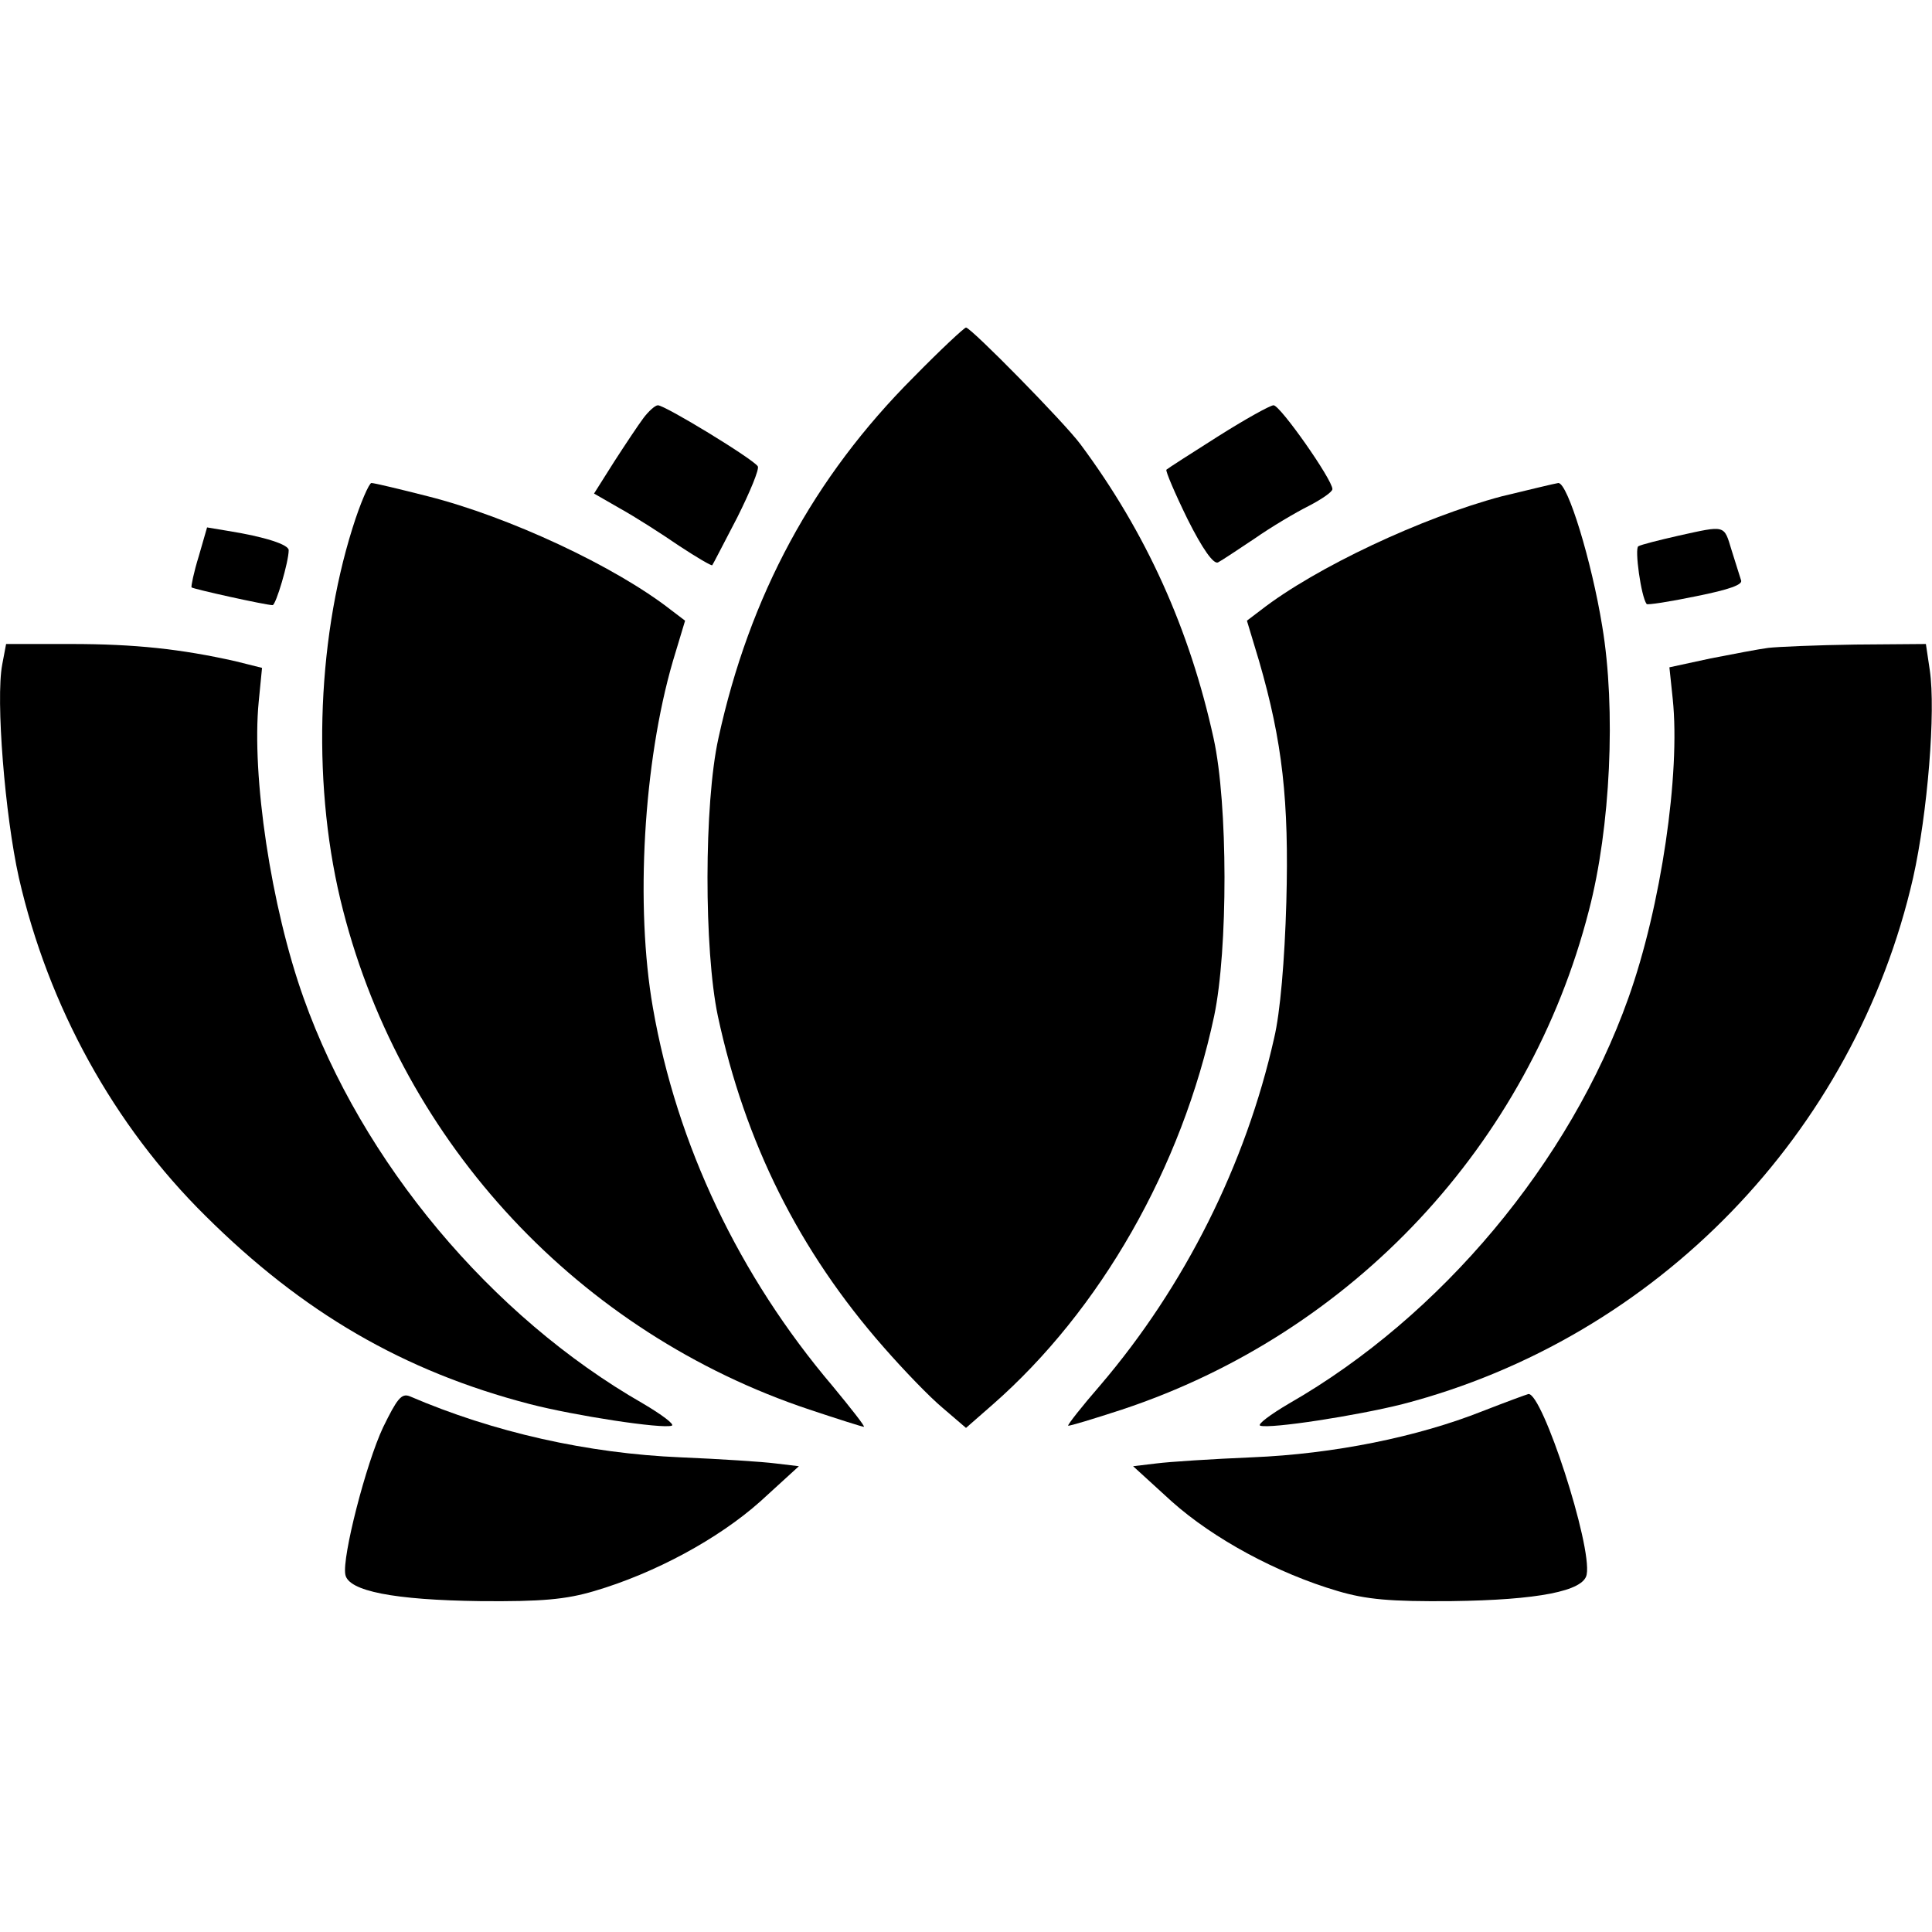
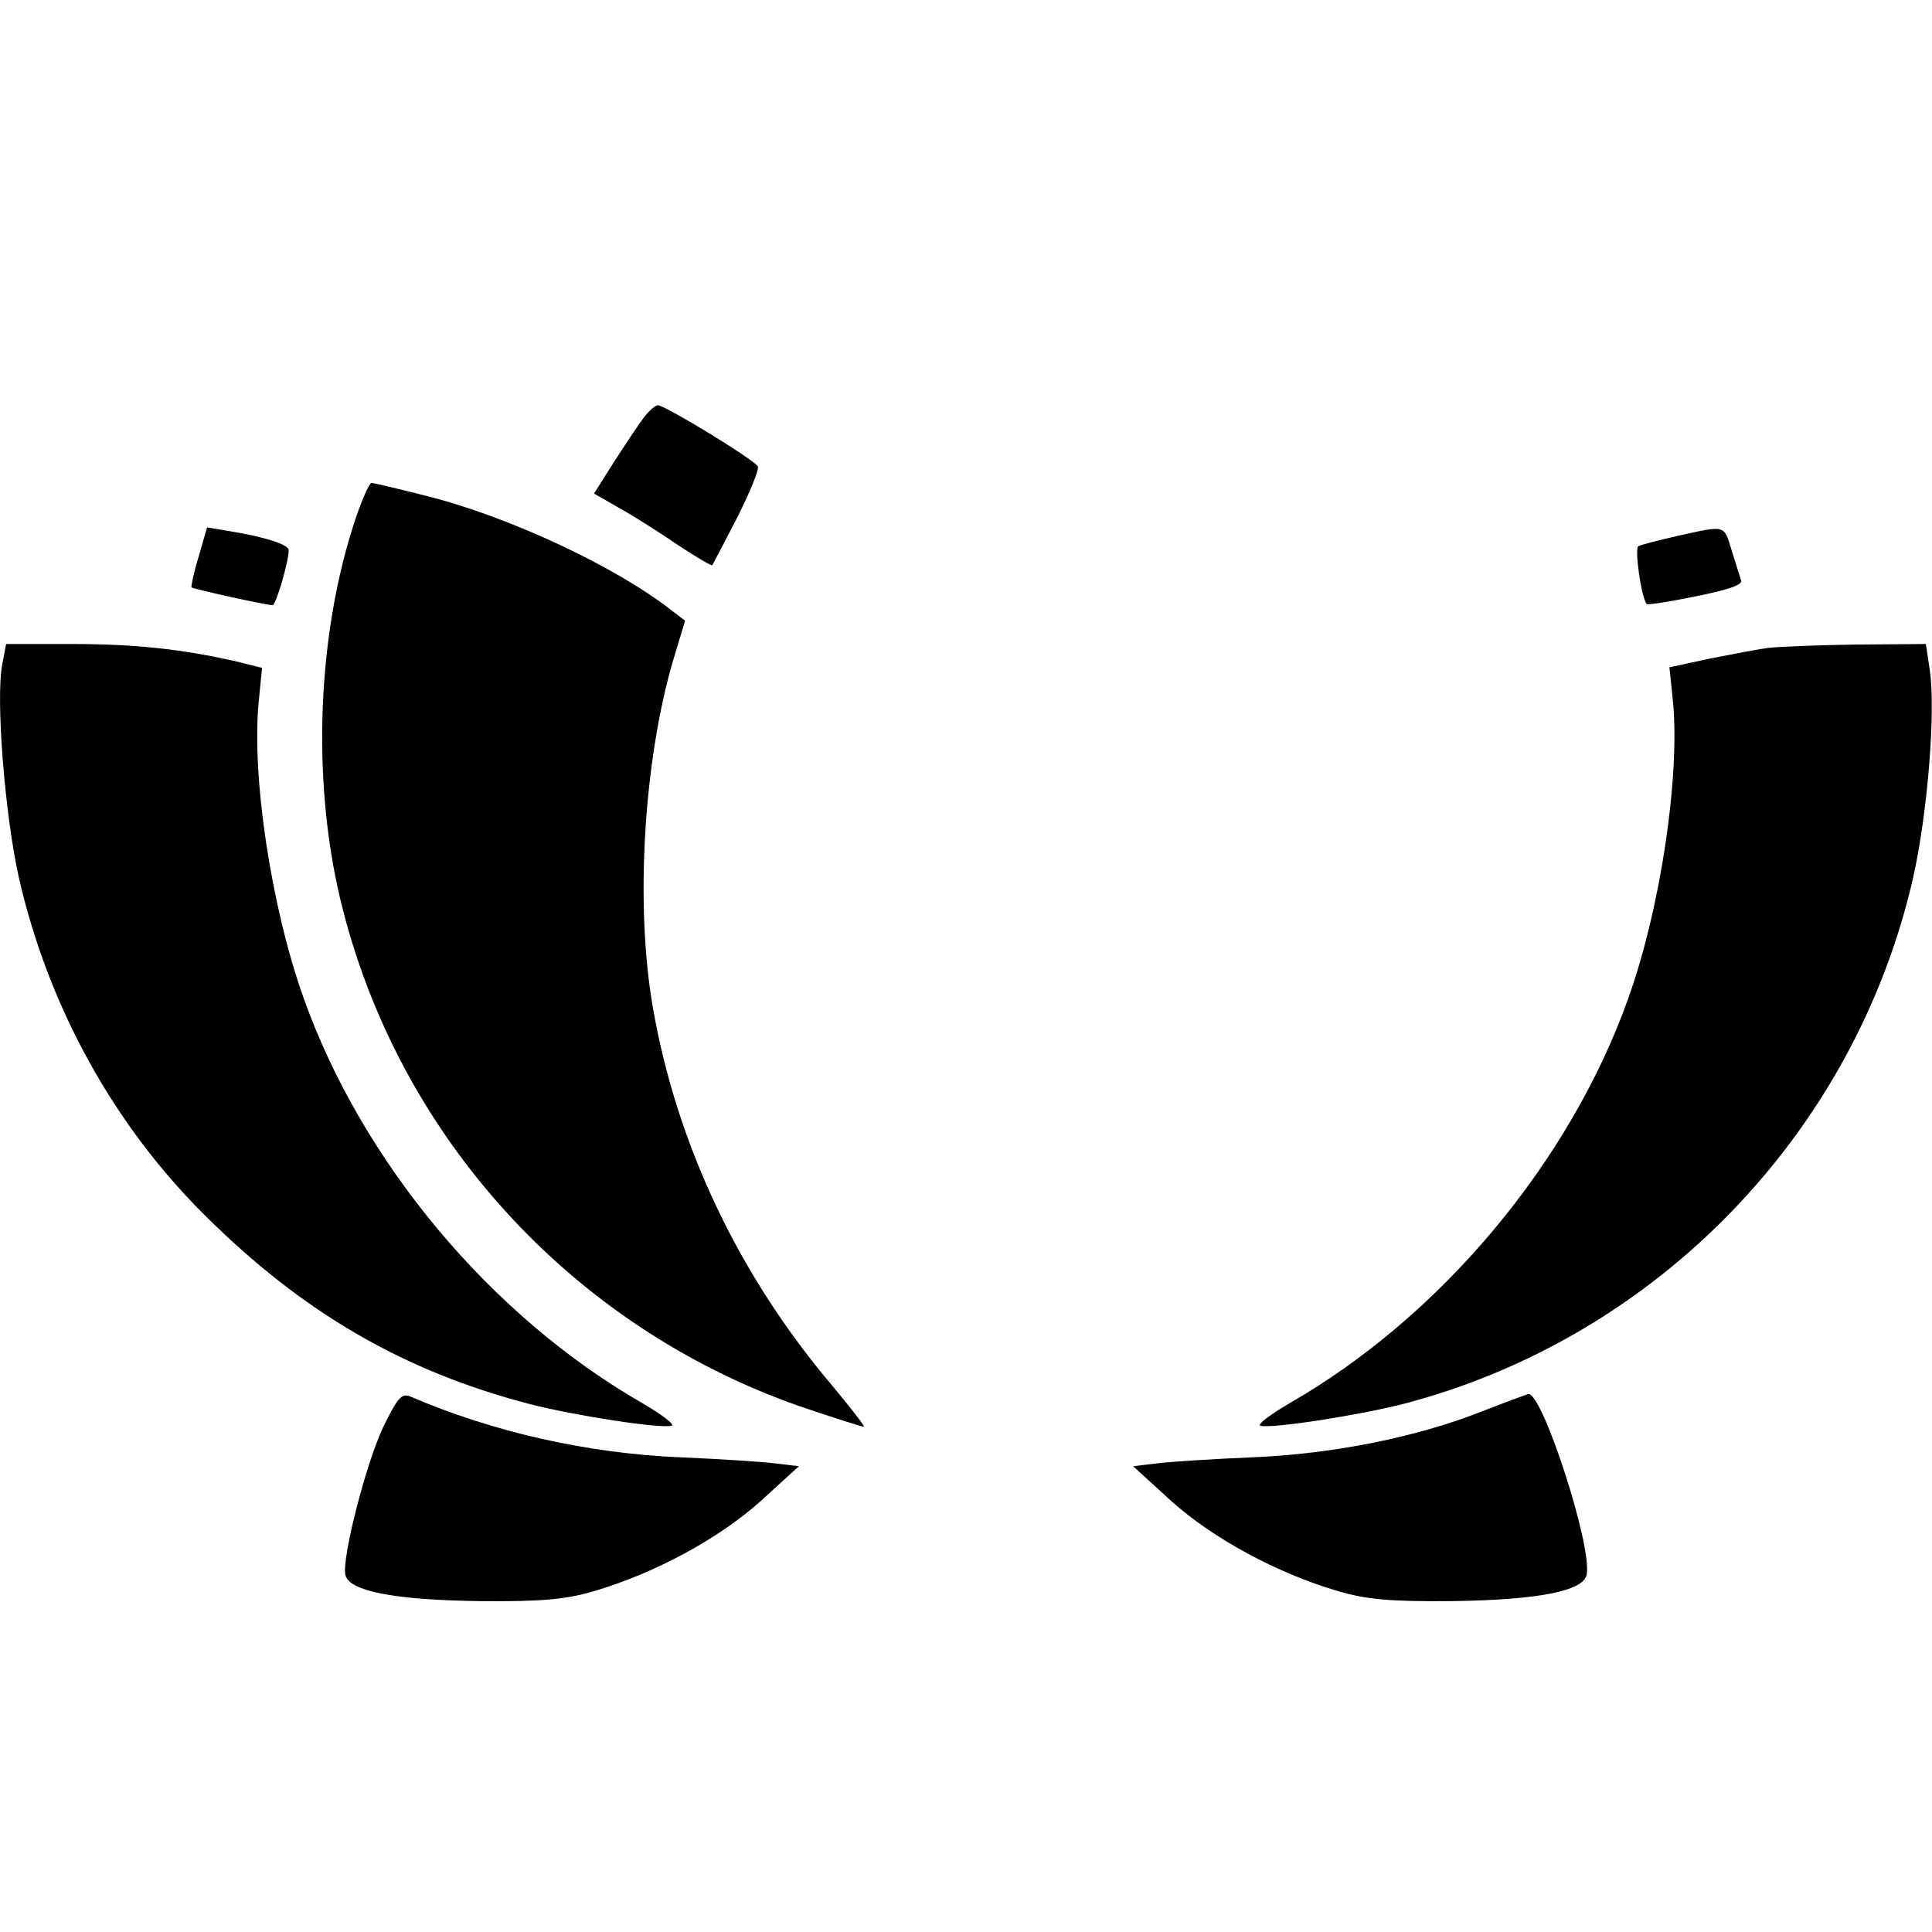
<svg xmlns="http://www.w3.org/2000/svg" version="1.0" width="348pt" height="348pt" viewBox="0 0 348 348" preserveAspectRatio="xMidYMid meet">
  <g transform="translate(0,348) scale(0.1,-0.1)" fill="#000000" stroke="none">
-     <path d="M1646 2801 c-181 -181 -296 -394 -352 -651 -26 -118 -26 -381 -1 -500 49 -228 146 -423 299 -597 35 -40 82 -89 106 -109 l42 -36 48 42 c194 170 341 427 399 700 25 119 25 382 -1 500 -43 196 -121 370 -240 530 -29 39 -197 210 -206 210 -3 0 -46 -40 -94 -89z" />
    <path d="M1159 2727 c-9 -12 -33 -48 -53 -79 l-36 -57 47 -27 c27 -15 74 -45 106 -67 32 -21 59 -37 60 -35 1 1 21 40 45 86 23 46 40 87 37 92 -8 13 -167 110 -180 110 -5 0 -17 -11 -26 -23z" />
-     <path d="M2194 2694 c-49 -31 -91 -58 -93 -60 -2 -2 15 -42 38 -89 27 -54 47 -82 55 -78 6 3 36 23 66 43 30 21 74 47 98 59 23 12 42 25 42 30 0 17 -94 151 -106 151 -6 0 -51 -25 -100 -56z" />
    <path d="M635 2529 c-66 -210 -73 -473 -17 -689 108 -421 426 -761 840 -899 51 -17 95 -31 98 -31 3 0 -23 33 -56 73 -169 199 -281 435 -324 682 -32 183 -17 442 36 624 l22 73 -25 19 c-101 79 -292 168 -438 205 -51 13 -97 24 -102 24 -4 0 -20 -36 -34 -81z" />
-     <path d="M2705 2586 c-143 -38 -335 -128 -434 -205 l-25 -19 22 -73 c42 -145 54 -251 49 -434 -3 -105 -11 -199 -22 -245 -51 -227 -161 -447 -313 -625 -33 -38 -59 -71 -58 -73 2 -1 45 12 97 29 416 138 733 478 841 899 39 149 49 363 24 512 -19 117 -62 258 -79 258 -7 -1 -52 -12 -102 -24z" />
    <path d="M358 2478 c-9 -29 -14 -54 -13 -56 3 -3 134 -32 146 -32 6 0 29 78 29 99 0 10 -42 24 -111 35 l-36 6 -15 -52z" />
    <path d="M3023 2515 c-35 -8 -67 -16 -72 -19 -7 -4 5 -91 15 -104 1 -2 41 4 89 14 60 12 85 21 81 29 -2 7 -10 31 -17 54 -14 46 -10 45 -96 26z" />
    <path d="M4 2283 c-12 -63 5 -272 30 -384 53 -232 171 -446 336 -609 175 -174 357 -280 584 -339 81 -21 238 -45 256 -39 6 2 -18 20 -52 40 -274 157 -506 435 -611 730 -59 165 -94 401 -81 534 l6 61 -48 12 c-98 22 -181 31 -296 31 l-117 0 -7 -37z" />
    <path d="M3185 2313 c-16 -2 -63 -11 -104 -19 l-74 -16 6 -57 c14 -134 -21 -374 -80 -539 -105 -295 -337 -573 -611 -730 -34 -20 -58 -38 -52 -40 18 -6 174 18 257 39 457 119 814 488 919 948 26 116 41 300 30 374 l-7 47 -127 -1 c-70 -1 -140 -4 -157 -6z" />
    <path d="M690 909 c-31 -66 -74 -234 -68 -265 5 -30 88 -46 243 -48 111 -1 154 3 205 18 109 32 224 94 300 162 l69 63 -42 5 c-23 3 -100 8 -171 11 -167 7 -337 45 -488 110 -15 6 -23 -5 -48 -56z" />
    <path d="M2670 938 c-116 -46 -267 -77 -415 -83 -71 -3 -149 -8 -172 -11 l-42 -5 69 -63 c76 -68 191 -130 300 -162 51 -15 94 -19 205 -18 155 2 238 18 243 48 10 52 -80 328 -105 325 -4 -1 -42 -15 -83 -31z" />
  </g>
</svg>